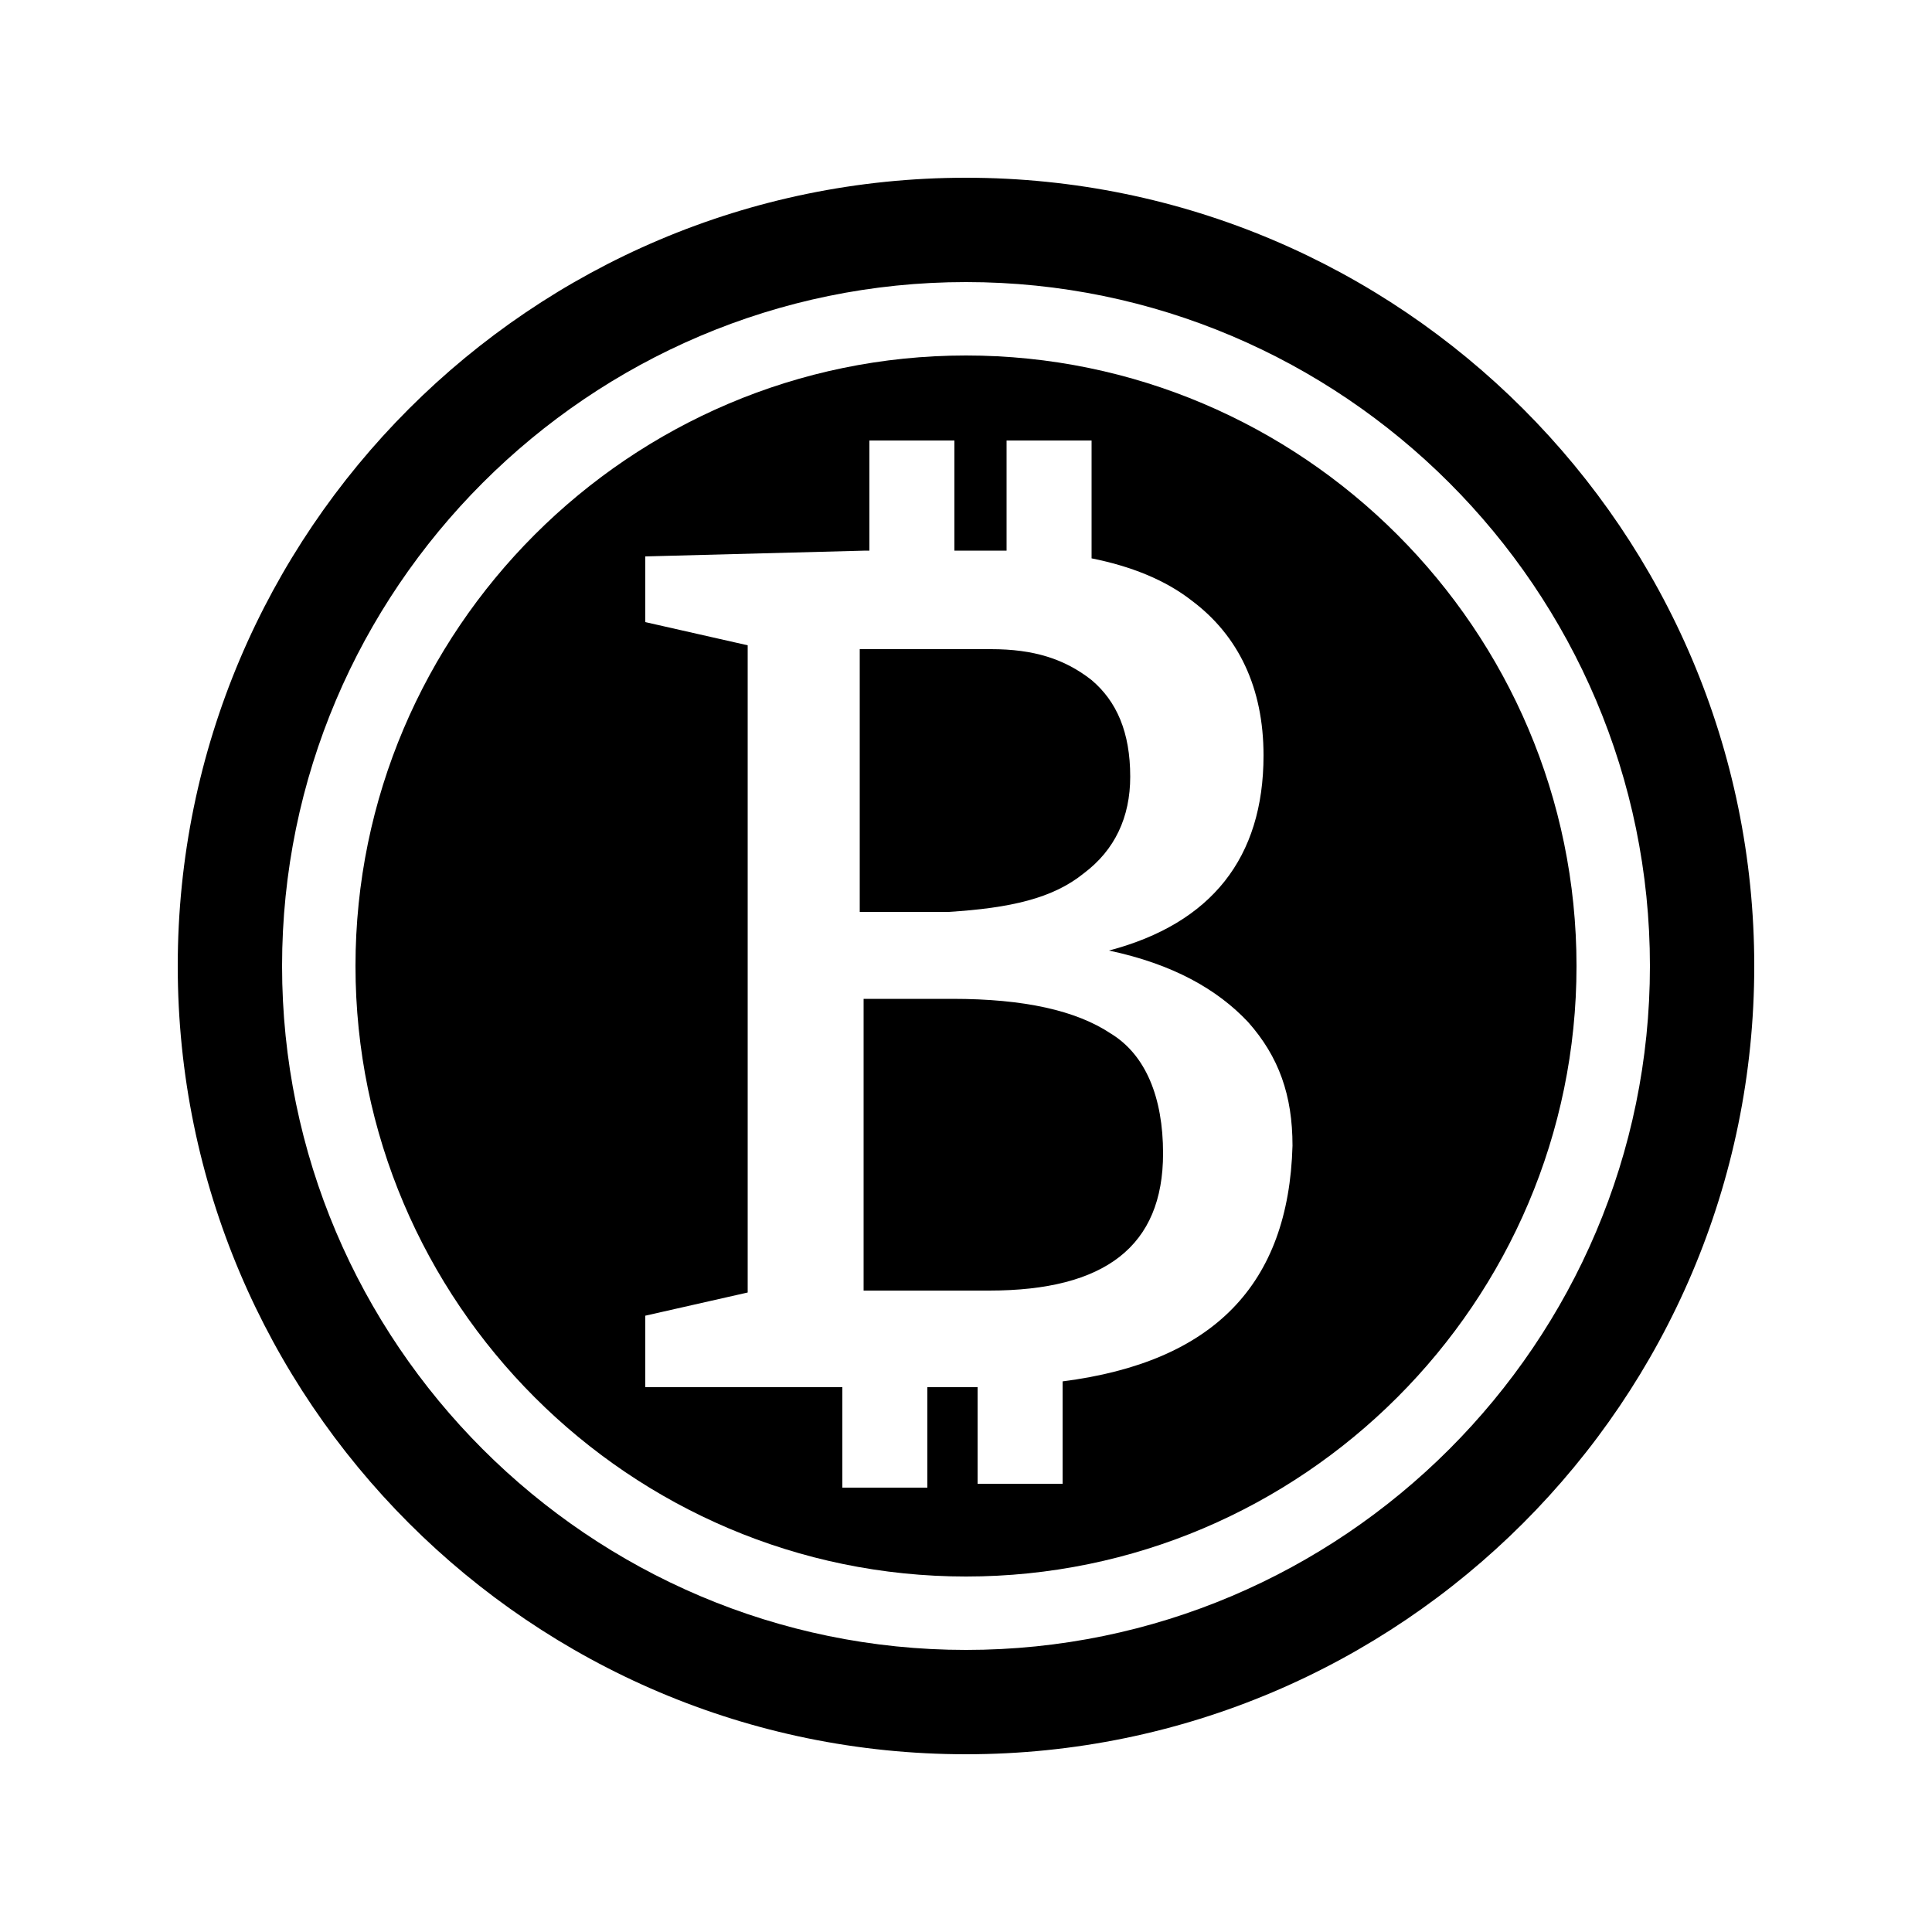
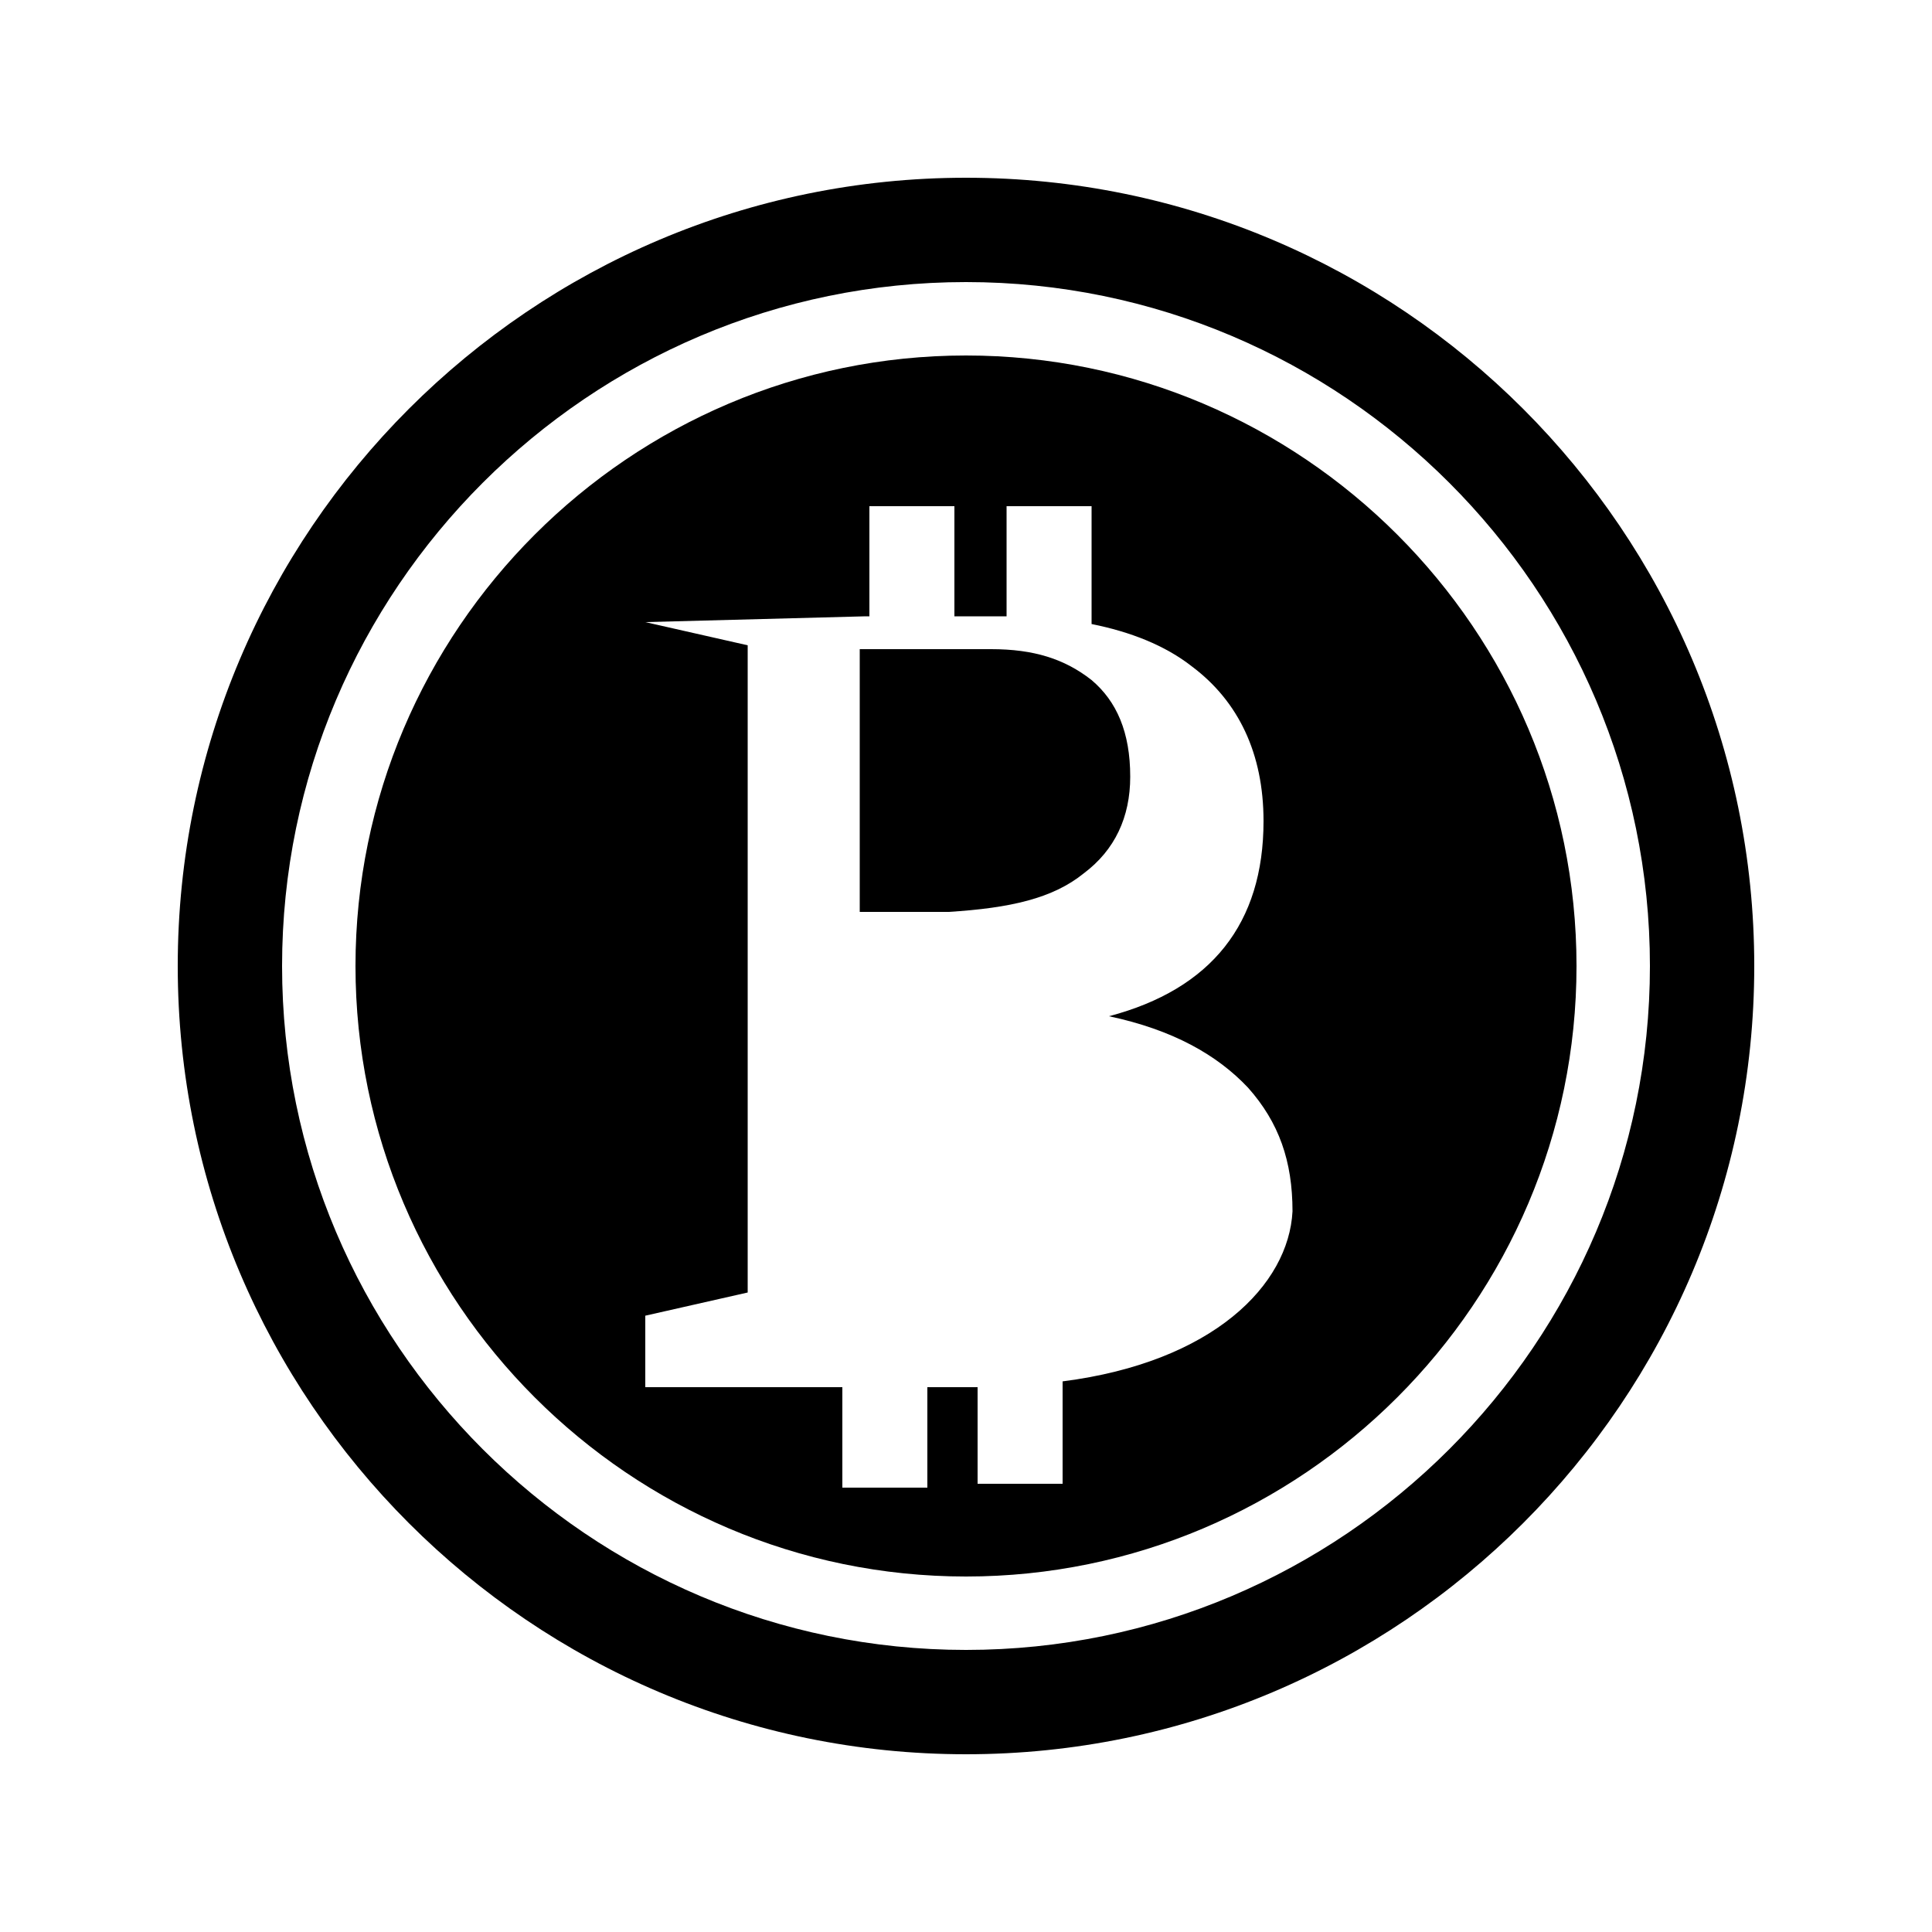
<svg xmlns="http://www.w3.org/2000/svg" height="100px" width="100px" fill="#000000" version="1.1" x="0px" y="0px" viewBox="0 0 100 100" style="enable-background:new 0 0 100 100;" xml:space="preserve">
-   <path d="M57.5,53.5c-1.8-1.2-4.5-1.8-8.2-1.8h-4.6v15.1h6.5c6,0,9-2.3,9-7.1C60.2,56.8,59.3,54.6,57.5,53.5z" />
-   <path d="M50,18.4c-17.4,0-31.6,14.2-31.6,31.6S32.6,81.6,50,81.6S81.6,67.4,81.6,50S67.4,18.4,50,18.4z M55,71.5v5.3h-4.4v-5H48V77  h-4.4v-5.2H33.4v-3.7l5.3-1.2V33.4l-5.3-1.2v-3.4l11.4-0.3H45v-5.7h4.4v5.7H52c0,0,0,0,0.1,0v-5.7h4.4v6.1c2,0.4,3.8,1.1,5.2,2.2  c2.4,1.8,3.7,4.5,3.7,8c0,5.3-2.7,8.7-8,10.1c3.3,0.7,5.6,2,7.2,3.7c1.6,1.8,2.3,3.8,2.3,6.4C66.7,66.5,62.8,70.5,55,71.5z" />
+   <path d="M50,18.4c-17.4,0-31.6,14.2-31.6,31.6S32.6,81.6,50,81.6S81.6,67.4,81.6,50S67.4,18.4,50,18.4z M55,71.5v5.3h-4.4v-5H48V77  h-4.4v-5.2H33.4v-3.7l5.3-1.2V33.4l-5.3-1.2l11.4-0.3H45v-5.7h4.4v5.7H52c0,0,0,0,0.1,0v-5.7h4.4v6.1c2,0.4,3.8,1.1,5.2,2.2  c2.4,1.8,3.7,4.5,3.7,8c0,5.3-2.7,8.7-8,10.1c3.3,0.7,5.6,2,7.2,3.7c1.6,1.8,2.3,3.8,2.3,6.4C66.7,66.5,62.8,70.5,55,71.5z" />
  <path d="M56.1,45.2c1.6-1.2,2.4-2.9,2.4-5c0-2.3-0.7-3.9-2-5c-1.4-1.1-3-1.6-5.2-1.6h-6.8v13.6h4.6C52.3,47,54.5,46.5,56.1,45.2z" />
  <path d="M50,9.2C27.5,9.2,9.2,27.5,9.2,50S27.5,90.8,50,90.8S90.8,72.5,90.8,50S72.5,9.2,50,9.2z M50,85.4  c-19.5,0-35.4-15.9-35.4-35.4S30.5,14.6,50,14.6S85.4,30.5,85.4,50S69.5,85.4,50,85.4z" />
</svg>